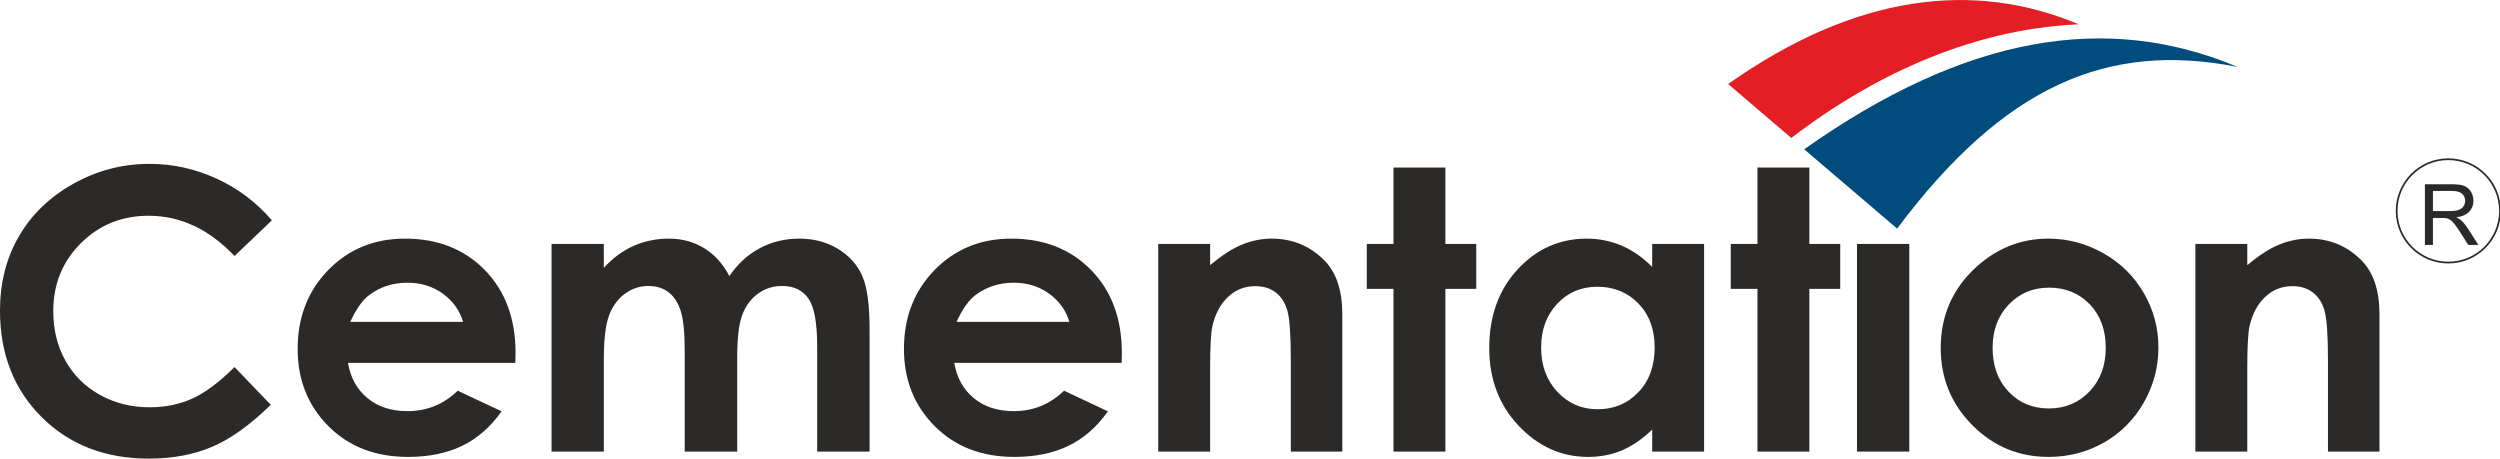
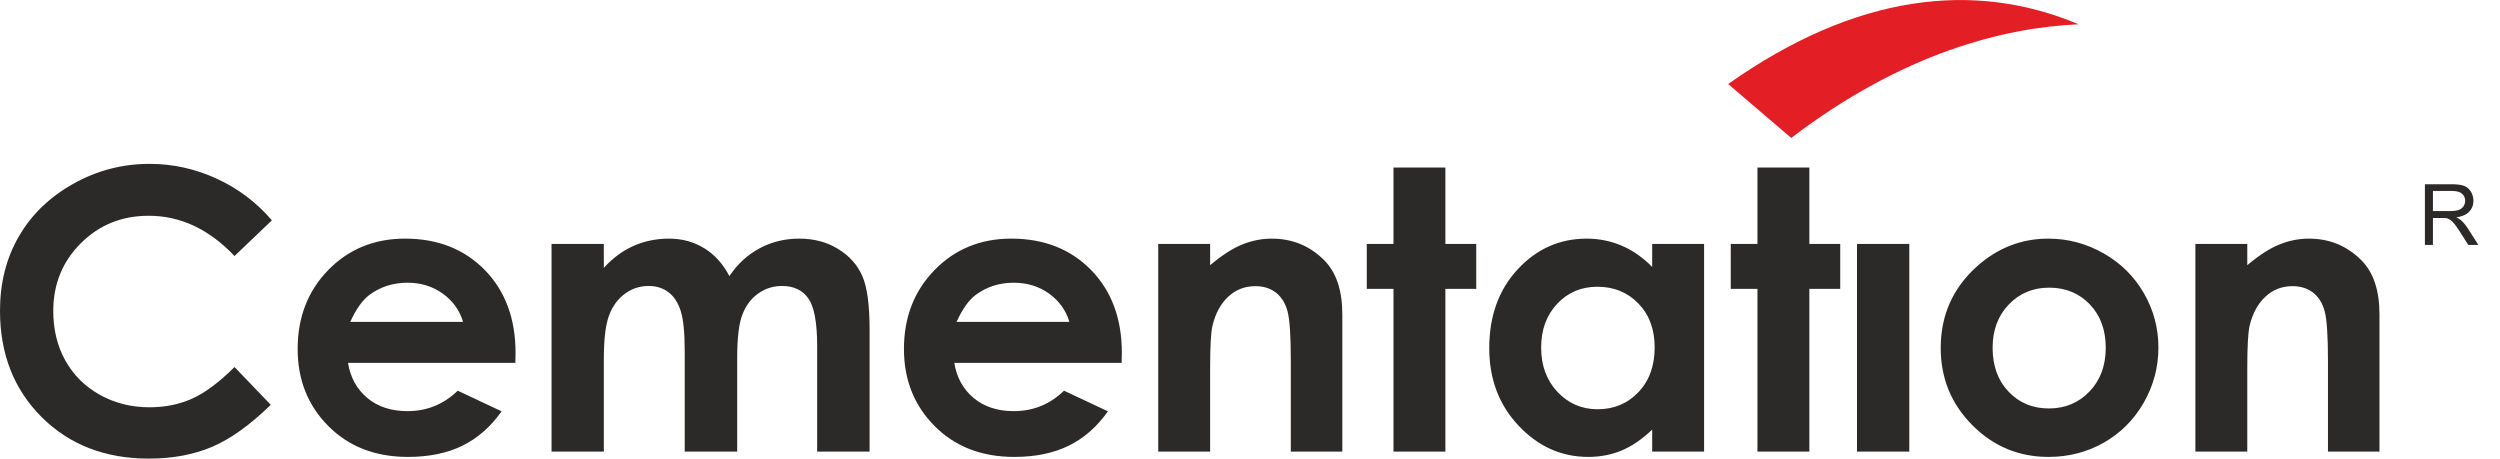
<svg xmlns="http://www.w3.org/2000/svg" xml:space="preserve" width="9.926in" height="1.821in" version="1.1" style="shape-rendering:geometricPrecision; text-rendering:geometricPrecision; image-rendering:optimizeQuality; fill-rule:evenodd; clip-rule:evenodd" viewBox="0 0 9926 1821">
  <defs>
    <style type="text/css">
   
    .str0 {stroke:#2B2A29;stroke-width:6.94;stroke-miterlimit:2.613}
    .fil3 {fill:none}
    .fil2 {fill:#E31E24}
    .fil1 {fill:#004C7D}
    .fil0 {fill:#2B2A29;fill-rule:nonzero}
   
  </style>
  </defs>
  <g id="Layer_x0020_1">
    <g id="_2972682593584">
      <path class="fil0" d="M1079.53 874.76l-148.42 141.7c-101.1,-106.53 -214.61,-159.79 -340.79,-159.79 -106.79,0 -196.51,36.46 -269.42,109.11 -72.91,72.65 -109.38,162.39 -109.38,268.9 0,74.2 16.03,140.15 48.35,197.54 32.32,57.66 78.09,102.91 137.04,135.74 59.21,32.84 124.89,49.13 197.03,49.13 61.55,0 117.91,-11.38 169.1,-34.38 50.94,-23.02 107.05,-64.64 168.07,-125.41l144.01 149.97c-82.48,80.41 -160.3,136 -233.49,167.04 -73.17,31.03 -156.68,46.54 -250.8,46.54 -172.98,0 -314.94,-54.82 -425.34,-164.7 -110.15,-109.89 -165.48,-250.55 -165.48,-422.22 0,-111.18 25.09,-209.96 75.5,-296.31 50.17,-86.36 122.04,-155.66 215.9,-208.15 93.61,-52.49 194.45,-78.86 302.52,-78.86 92.06,0 180.48,19.39 265.55,58.43 85.07,38.78 158.5,94.11 220.05,165.73z" />
      <path class="fil0" d="M2046.17 1440.77l-664.5 0c9.57,58.42 35.42,104.97 77.05,139.61 41.63,34.65 94.63,51.96 159.28,51.96 77.32,0 143.76,-27.15 199.36,-81.18l174.27 81.96c-43.44,61.55 -95.41,107.05 -156.18,136.78 -60.5,29.48 -132.38,44.22 -215.9,44.22 -129.29,0 -234.52,-40.85 -315.71,-122.3 -81.44,-81.7 -122.03,-183.83 -122.03,-306.39 0,-125.92 40.59,-230.13 121.53,-313.38 81.18,-83 182.8,-124.62 304.84,-124.62 129.81,0 235.3,41.63 316.74,124.62 81.19,83.25 122.04,192.89 122.04,329.15l-0.78 39.57zm-207.61 -162.91c-13.71,-46.02 -40.61,-83.25 -80.68,-112.22 -40.09,-28.69 -86.88,-43.17 -139.89,-43.17 -57.4,0 -108.07,16.29 -151.51,48.6 -27.15,20.18 -52.49,55.85 -75.76,106.79l447.84 0zm351.26 -309.23l207.61 0 0 94.89c35.43,-39.05 74.73,-68 117.91,-87.14 43.19,-19.13 90.24,-28.95 141.17,-28.95 51.46,0 98,12.66 139.37,38.01 41.37,25.33 74.72,62.05 100.06,110.66 32.84,-48.61 73.17,-85.33 120.75,-110.66 47.83,-25.35 99.81,-38.01 156.44,-38.01 58.7,0 110.15,13.7 154.63,41.11 44.46,27.15 76.27,62.83 95.67,106.79 19.65,43.94 29.21,115.31 29.21,214.34l0 483.25 -208.15 0 0 -418.09c0,-93.59 -11.63,-156.68 -34.9,-189.78 -23.28,-33.1 -58.18,-49.65 -104.46,-49.65 -35.43,0 -67.24,10.08 -95.15,30.25 -28.19,20.18 -48.87,48.09 -62.59,83.78 -13.7,35.68 -20.43,92.81 -20.43,171.68l0 371.81 -208.39 0 0 -399.22c0,-73.69 -5.43,-127.21 -16.29,-160.3 -10.86,-33.1 -27.15,-57.66 -48.87,-73.69 -21.72,-16.29 -47.83,-24.31 -78.6,-24.31 -34.39,0 -65.68,10.34 -93.59,30.76 -27.93,20.44 -49.13,49.13 -62.84,85.85 -13.96,36.97 -20.94,94.89 -20.94,174.27l0 366.64 -207.61 0 0 -824.29zm2263.6 472.14l-664.5 0c9.57,58.42 35.42,104.97 77.05,139.61 41.63,34.65 94.63,51.96 159.28,51.96 77.32,0 143.76,-27.15 199.36,-81.18l174.27 81.96c-43.44,61.55 -95.41,107.05 -156.18,136.78 -60.5,29.48 -132.39,44.22 -215.9,44.22 -129.29,0 -234.52,-40.85 -315.71,-122.3 -81.44,-81.7 -122.03,-183.83 -122.03,-306.39 0,-125.92 40.59,-230.13 121.53,-313.38 81.18,-83 182.8,-124.62 304.84,-124.62 129.81,0 235.3,41.63 316.74,124.62 81.19,83.25 122.04,192.89 122.04,329.15l-0.78 39.57zm-207.61 -162.91c-13.71,-46.02 -40.61,-83.25 -80.68,-112.22 -40.08,-28.69 -86.88,-43.17 -139.89,-43.17 -57.4,0 -108.07,16.29 -151.51,48.6 -27.15,20.18 -52.49,55.85 -75.76,106.79l447.84 0zm352.8 -309.23l206.07 0 0 84.29c47.06,-39.57 89.46,-66.98 127.74,-82.23 38.01,-15.51 77.06,-23.26 116.87,-23.26 81.97,0 151.27,28.69 208.41,85.83 48.09,48.35 71.87,119.98 71.87,215.13l0 544.52 -204.52 0 0 -361.21c0,-98.5 -4.39,-163.93 -13.19,-196.25 -8.79,-32.32 -24.3,-56.88 -46.28,-73.94 -21.98,-16.81 -48.87,-25.34 -81.19,-25.34 -42.15,0 -78.08,13.96 -108.07,42.15 -30,27.93 -50.94,66.7 -62.57,116.09 -5.95,25.85 -9.06,81.71 -9.06,167.56l0 330.95 -206.07 0 0 -824.29zm934.07 -303.55l206.07 0 0 303.55 122.55 0 0 178.15 -122.55 0 0 646.14 -206.07 0 0 -646.14 -106.01 0 0 -178.15 106.01 0 0 -303.55zm1027.14 303.55l206.07 0 0 824.29 -206.07 0 0 -87.14c-40.33,38.53 -80.92,65.94 -121.52,83 -40.85,16.81 -84.81,25.34 -132.39,25.34 -106.53,0 -198.57,-41.37 -276.41,-123.86 -77.82,-82.47 -116.61,-185.13 -116.61,-307.93 0,-127.21 37.49,-231.42 112.74,-312.86 75.24,-81.19 166.78,-122.04 274.33,-122.04 49.39,0 95.93,9.56 139.37,28.17 43.44,18.63 83.51,46.81 120.49,84.03l0 -91zm-217.45 169.88c-64.13,0 -117.39,22.48 -159.8,67.74 -42.41,45.24 -63.61,103.16 -63.61,173.75 0,71.37 21.46,129.79 64.64,175.83 43.19,46.02 96.45,69.04 159.54,69.04 65.17,0 119.2,-22.76 162.13,-68 42.91,-45 64.37,-104.21 64.37,-177.64 0,-71.61 -21.46,-129.79 -64.37,-174.01 -42.93,-44.48 -97.22,-66.7 -162.91,-66.7zm635.44 -473.43l206.07 0 0 303.55 122.55 0 0 178.15 -122.55 0 0 646.14 -206.07 0 0 -646.14 -106.01 0 0 -178.15 106.01 0 0 -303.55zm395.22 303.55l207.62 0 0 824.29 -207.62 0 0 -824.29zm759.53 -21.2c77.82,0 151.01,19.65 219.53,58.44 68.26,38.78 121.78,91.78 160.04,158.24 38.53,66.7 57.67,138.59 57.67,215.89 0,77.82 -19.4,150.49 -57.92,218.23 -38.79,67.74 -91.28,120.49 -158,158.76 -66.7,38.01 -140.13,57.14 -220.55,57.14 -118.17,0 -219.01,-42.15 -302.52,-126.18 -83.51,-84.03 -125.4,-186.17 -125.4,-306.39 0,-128.77 47.31,-236.07 141.69,-321.92 82.74,-74.71 177.89,-112.2 285.45,-112.2zm3.11 194.69c-64.13,0 -117.65,22.5 -160.31,67.22 -42.67,44.74 -63.87,101.88 -63.87,171.43 0,71.87 20.94,129.79 63.35,174.27 42.15,44.48 95.41,66.7 160.06,66.7 64.64,0 118.41,-22.48 161.33,-67.48 42.93,-44.98 64.39,-102.65 64.39,-173.49 0,-70.59 -20.94,-127.99 -63.09,-172.21 -42.4,-44.2 -96.19,-66.44 -161.85,-66.44zm580.85 -173.49l206.07 0 0 84.29c47.06,-39.57 89.46,-66.98 127.73,-82.23 38.01,-15.51 77.06,-23.26 116.87,-23.26 81.97,0 151.27,28.69 208.41,85.83 48.09,48.35 71.87,119.98 71.87,215.13l0 544.52 -204.52 0 0 -361.21c0,-98.5 -4.39,-163.93 -13.19,-196.25 -8.79,-32.32 -24.3,-56.88 -46.28,-73.94 -21.98,-16.81 -48.87,-25.34 -81.19,-25.34 -42.15,0 -78.08,13.96 -108.07,42.15 -30,27.93 -50.94,66.7 -62.57,116.09 -5.95,25.85 -9.06,81.71 -9.06,167.56l0 330.95 -206.07 0 0 -824.29z" />
-       <path class="fil1" d="M8883.89 265.74c-514.14,-101.19 -924.89,72.38 -1351.55,641.83l-369.05 -314.88c638.26,-450.72 1198.97,-546.86 1720.59,-326.95z" />
      <path class="fil2" d="M8252.8 96.44c-294.72,12.78 -697.76,113.2 -1140.84,451.24l-250.46 -214.09c506.99,-358.02 976.95,-411.82 1391.3,-237.15z" />
      <g>
        <path class="fil0" d="M9627.83 972.56l0 -241.03 106.85 0c21.5,0 37.83,2.19 49,6.51 11.17,4.32 20.09,11.95 26.82,22.9 6.68,11 9.99,23.12 9.99,36.36 0,17.12 -5.5,31.48 -16.61,43.21 -11.06,11.73 -28.17,19.2 -51.29,22.4 8.47,4.04 14.87,8.02 19.25,12.01 9.31,8.53 18.13,19.25 26.49,32.04l41.93 65.6 -40.13 0 -31.88 -50.17c-9.31,-14.43 -17.01,-25.53 -23.06,-33.17 -6.01,-7.69 -11.39,-13.07 -16.17,-16.11 -4.77,-3.09 -9.59,-5.22 -14.54,-6.45 -3.65,-0.73 -9.54,-1.13 -17.79,-1.13l-36.98 0 0 107.02 -31.88 0zm31.88 -134.63l68.58 0c14.54,0 25.98,-1.52 34.17,-4.54 8.25,-3.03 14.48,-7.86 18.75,-14.48 4.26,-6.62 6.4,-13.8 6.4,-21.6 0,-11.39 -4.1,-20.76 -12.4,-28.12 -8.25,-7.35 -21.33,-11 -39.23,-11l-76.27 0 0 79.74z" />
-         <path class="fil3 str0" d="M9720.8 632.16c113.33,0 205.18,91.85 205.18,205.18 0,113.33 -91.85,205.19 -205.18,205.19 -113.33,0 -205.19,-91.86 -205.19,-205.19 0,-113.32 91.86,-205.18 205.19,-205.18z" />
      </g>
    </g>
  </g>
</svg>